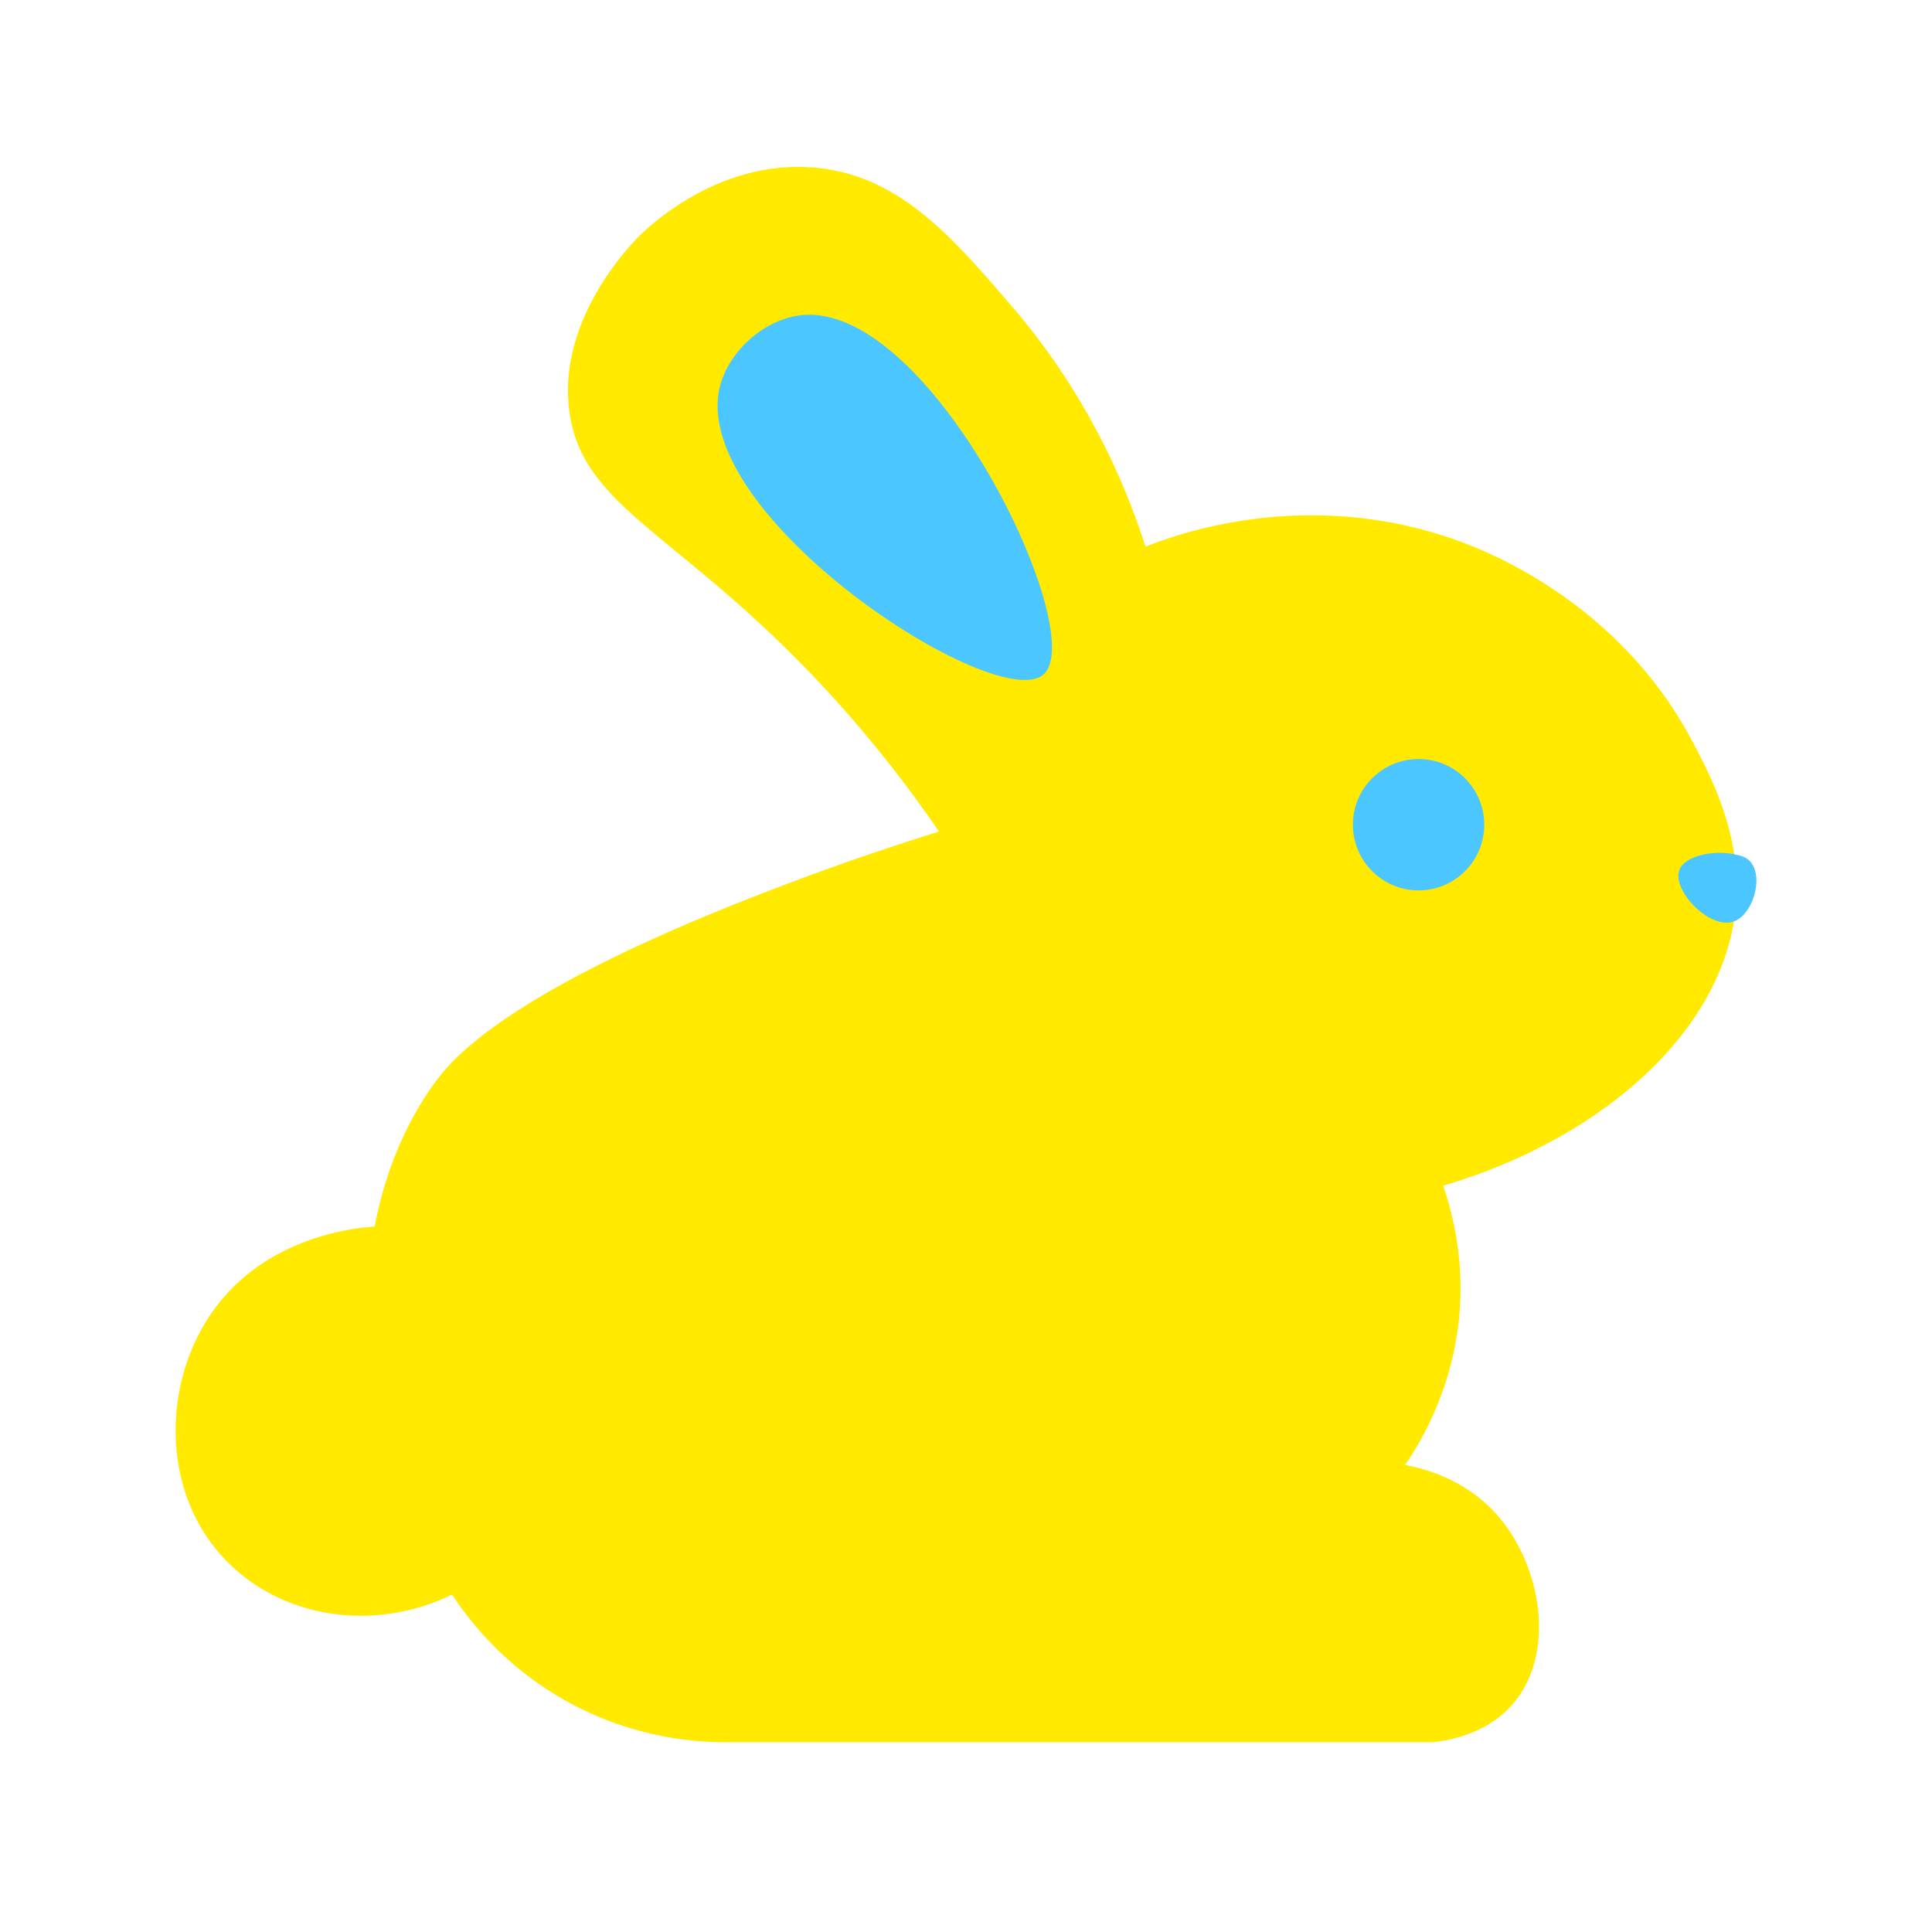
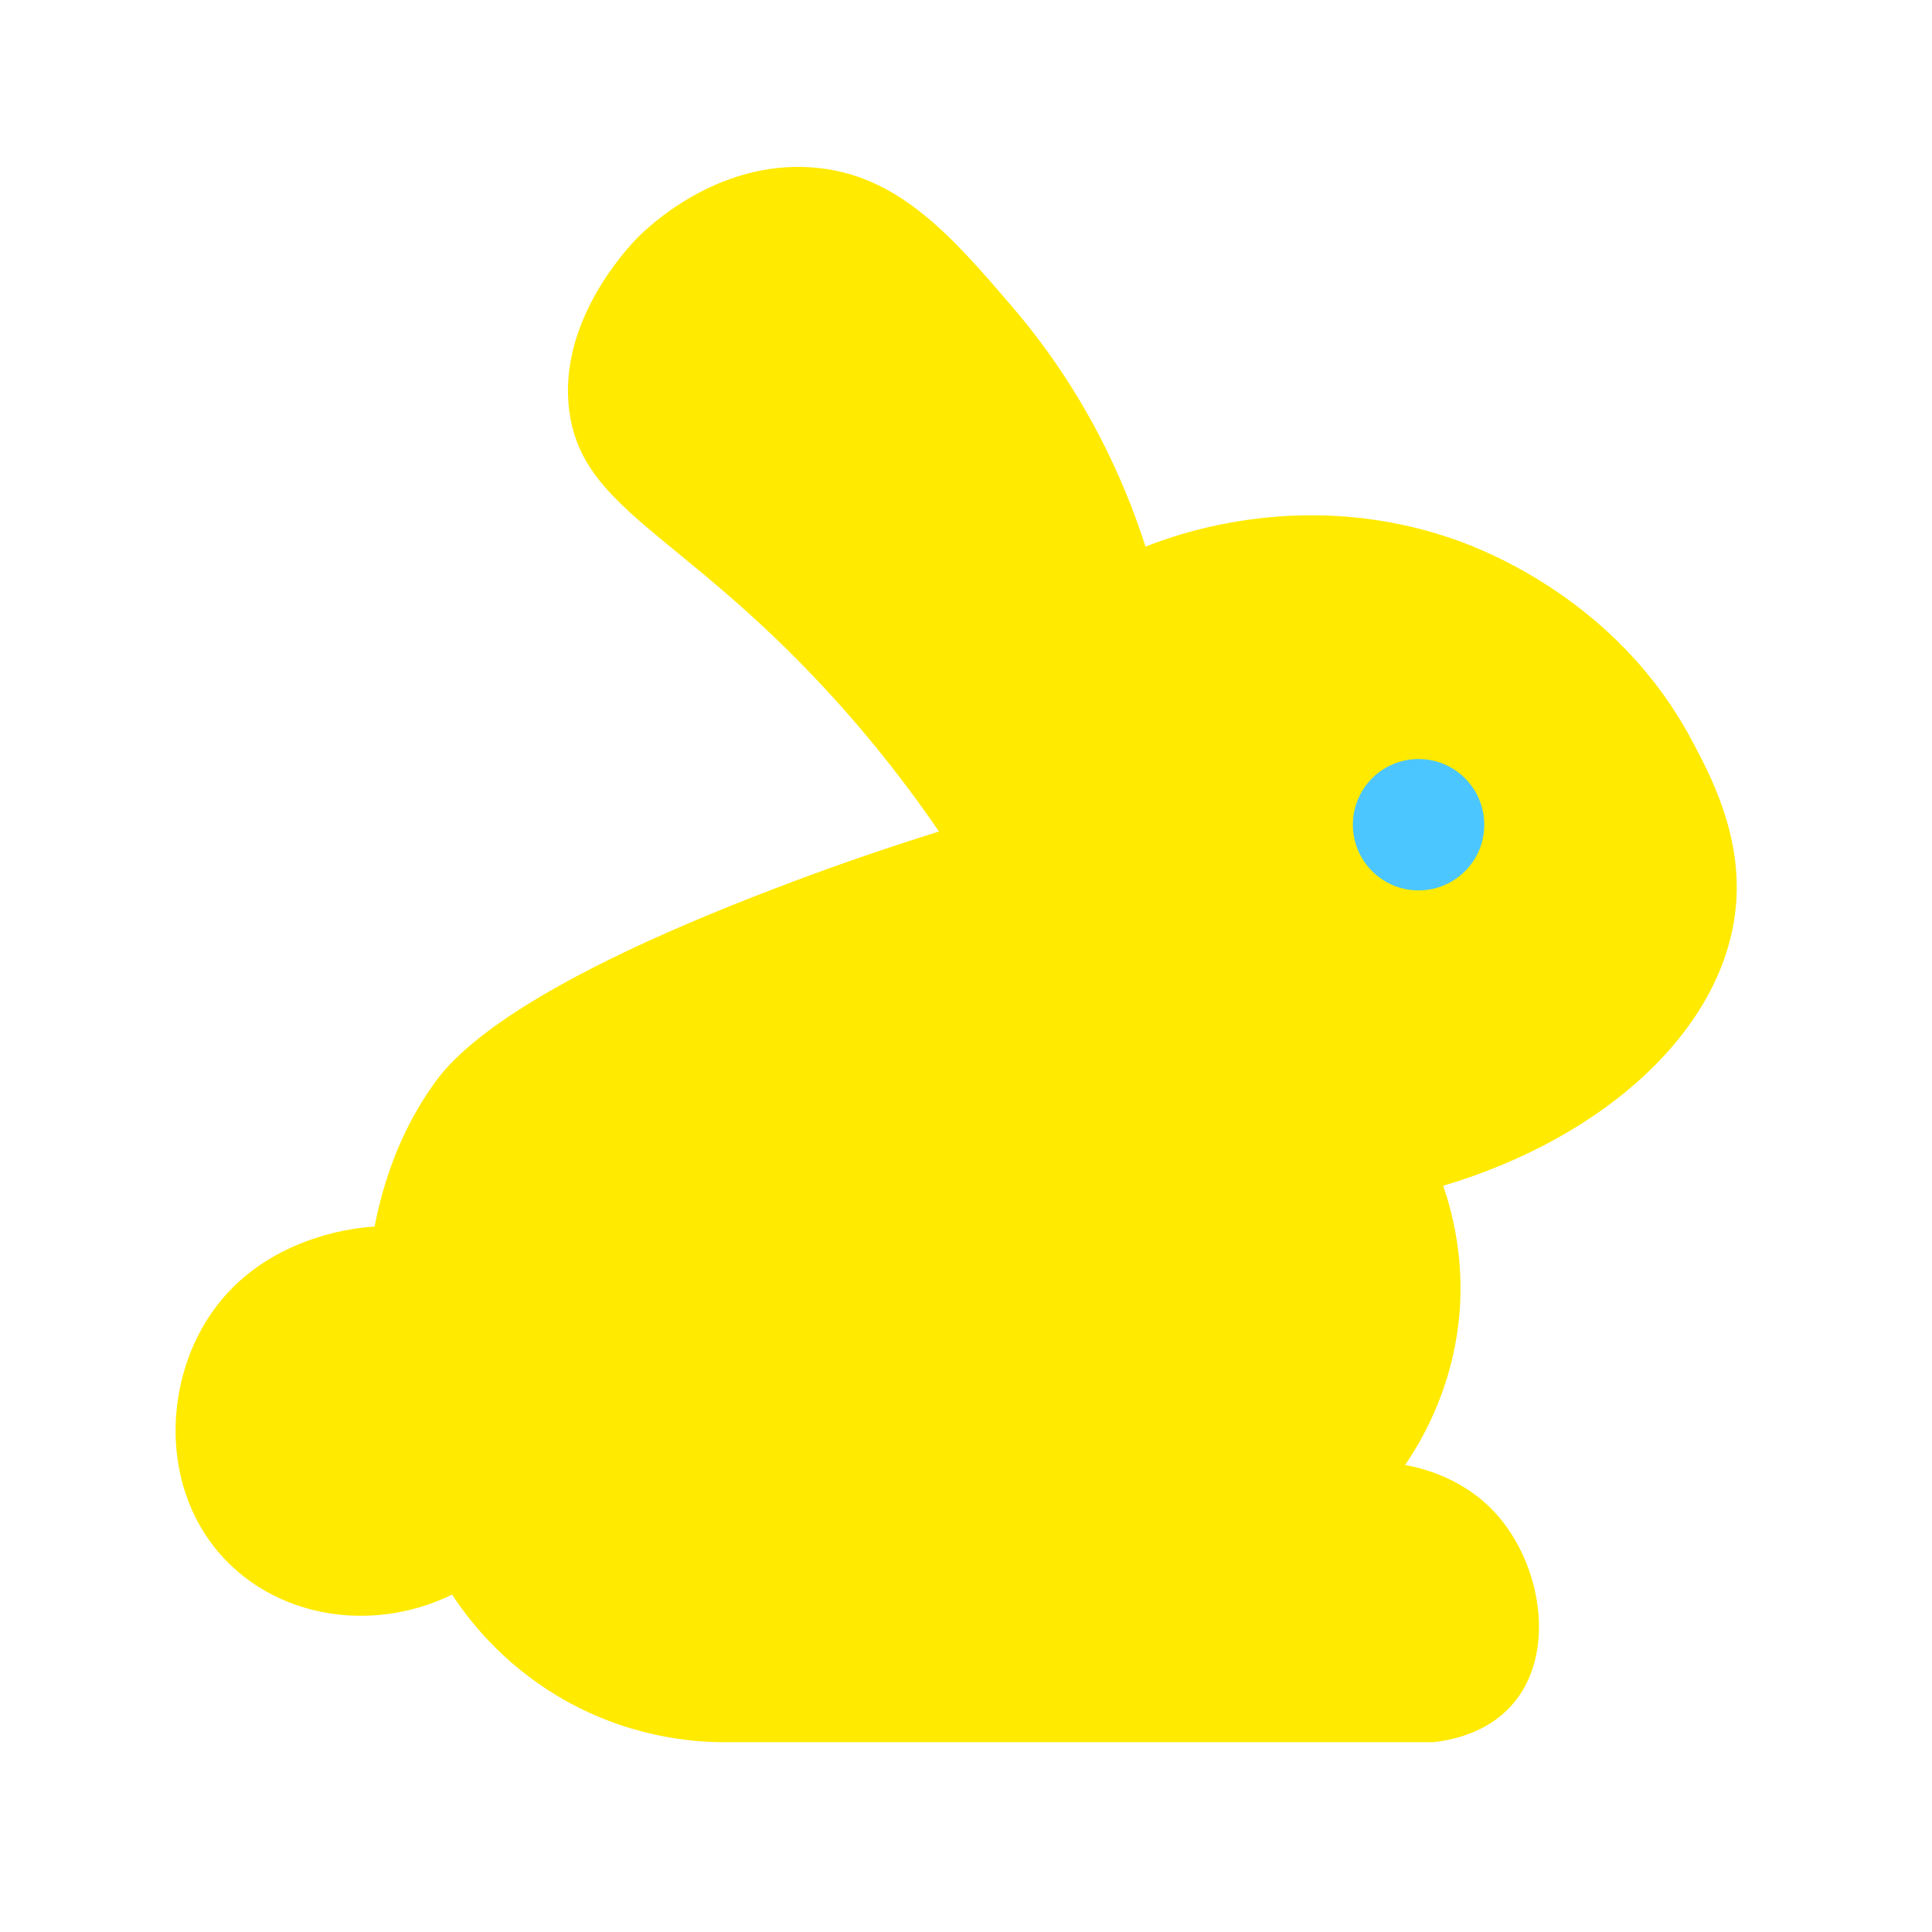
<svg xmlns="http://www.w3.org/2000/svg" id="design" viewBox="0 0 80 80">
  <path d="M47.42,22.64c1.36-.54,6.7-2.48,12.9-.27,1.2.43,6.65,2.52,9.71,8.24.78,1.46,2.08,3.89,1.86,6.78-.38,5.07-5.28,9.67-12.13,11.71.37,1.08.81,2.79.7,4.91-.18,3.26-1.56,5.61-2.28,6.65.75.14,2.43.56,3.74,1.99,1.93,2.11,2.56,5.88.66,7.98-1.01,1.12-2.43,1.42-3.22,1.51h-29.49c-1.25-.01-3.96-.22-6.78-1.91-2.34-1.4-3.7-3.18-4.37-4.2-3.09,1.5-6.71,1.04-9.06-1.12-3.01-2.76-3.01-7.46-.93-10.5,2.27-3.33,6.27-3.59,6.78-3.62.54-2.8,1.59-4.68,2.4-5.83.73-1.04,2.96-3.91,14.36-8.24,2.72-1.04,5.02-1.79,6.61-2.29-1.01-1.48-2.58-3.61-4.75-5.95-5.95-6.41-9.99-7.4-10.55-11.41-.53-3.75,2.46-6.86,2.83-7.24.36-.36,3.22-3.18,7.19-2.9,3.59.25,5.83,2.87,8.38,5.85,1.56,1.83,3.9,5.04,5.45,9.84Z" style="fill:#ffea00;" />
  <circle cx="58.74" cy="34.15" r="2.72" style="fill:#4cc6ff;" />
-   <path d="M72.5,35.71c.53.64.08,2.18-.72,2.45-.99.34-2.53-1.28-2.25-2.11.2-.61,1.41-.86,2.27-.68.25.05.52.11.71.34Z" style="fill:#4cc6ff;" />
-   <path d="M33.19,13.05c-1.54.16-3.04,1.5-3.39,3-1.25,5.31,11.47,13.58,13.41,11.88,1.95-1.71-4.64-15.44-10.02-14.88Z" style="fill:#4cc6ff;" />
</svg>